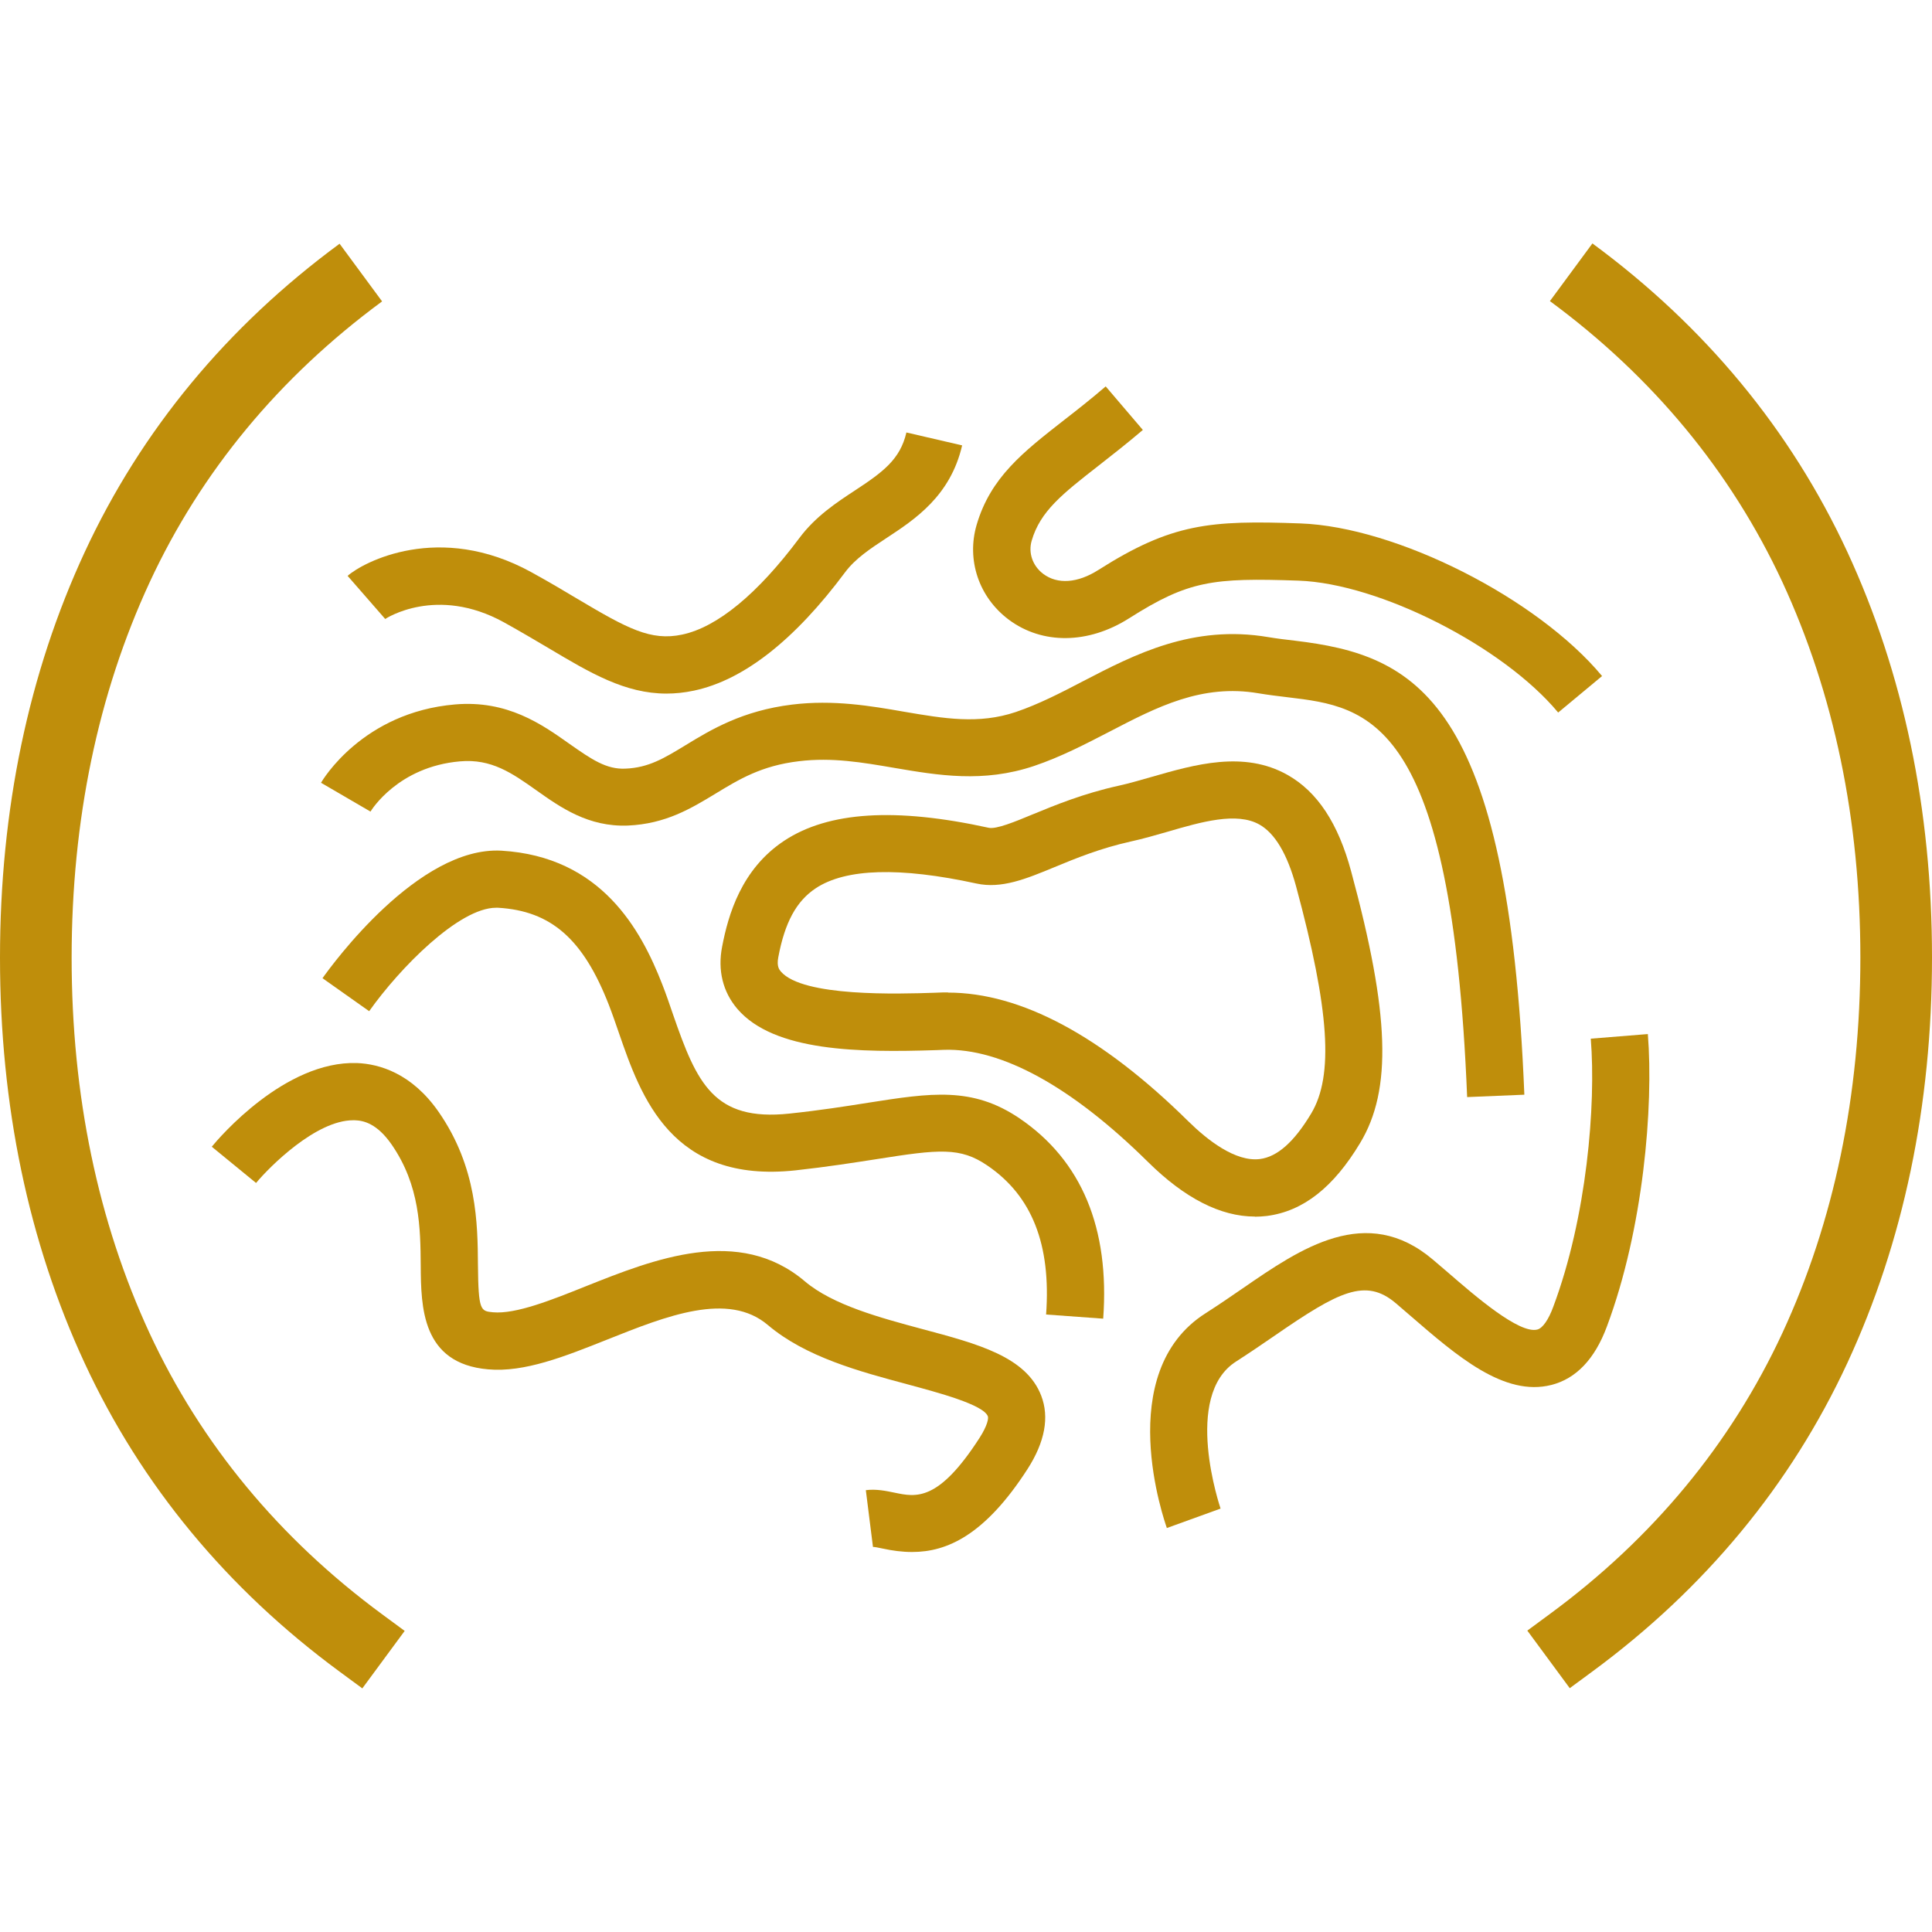
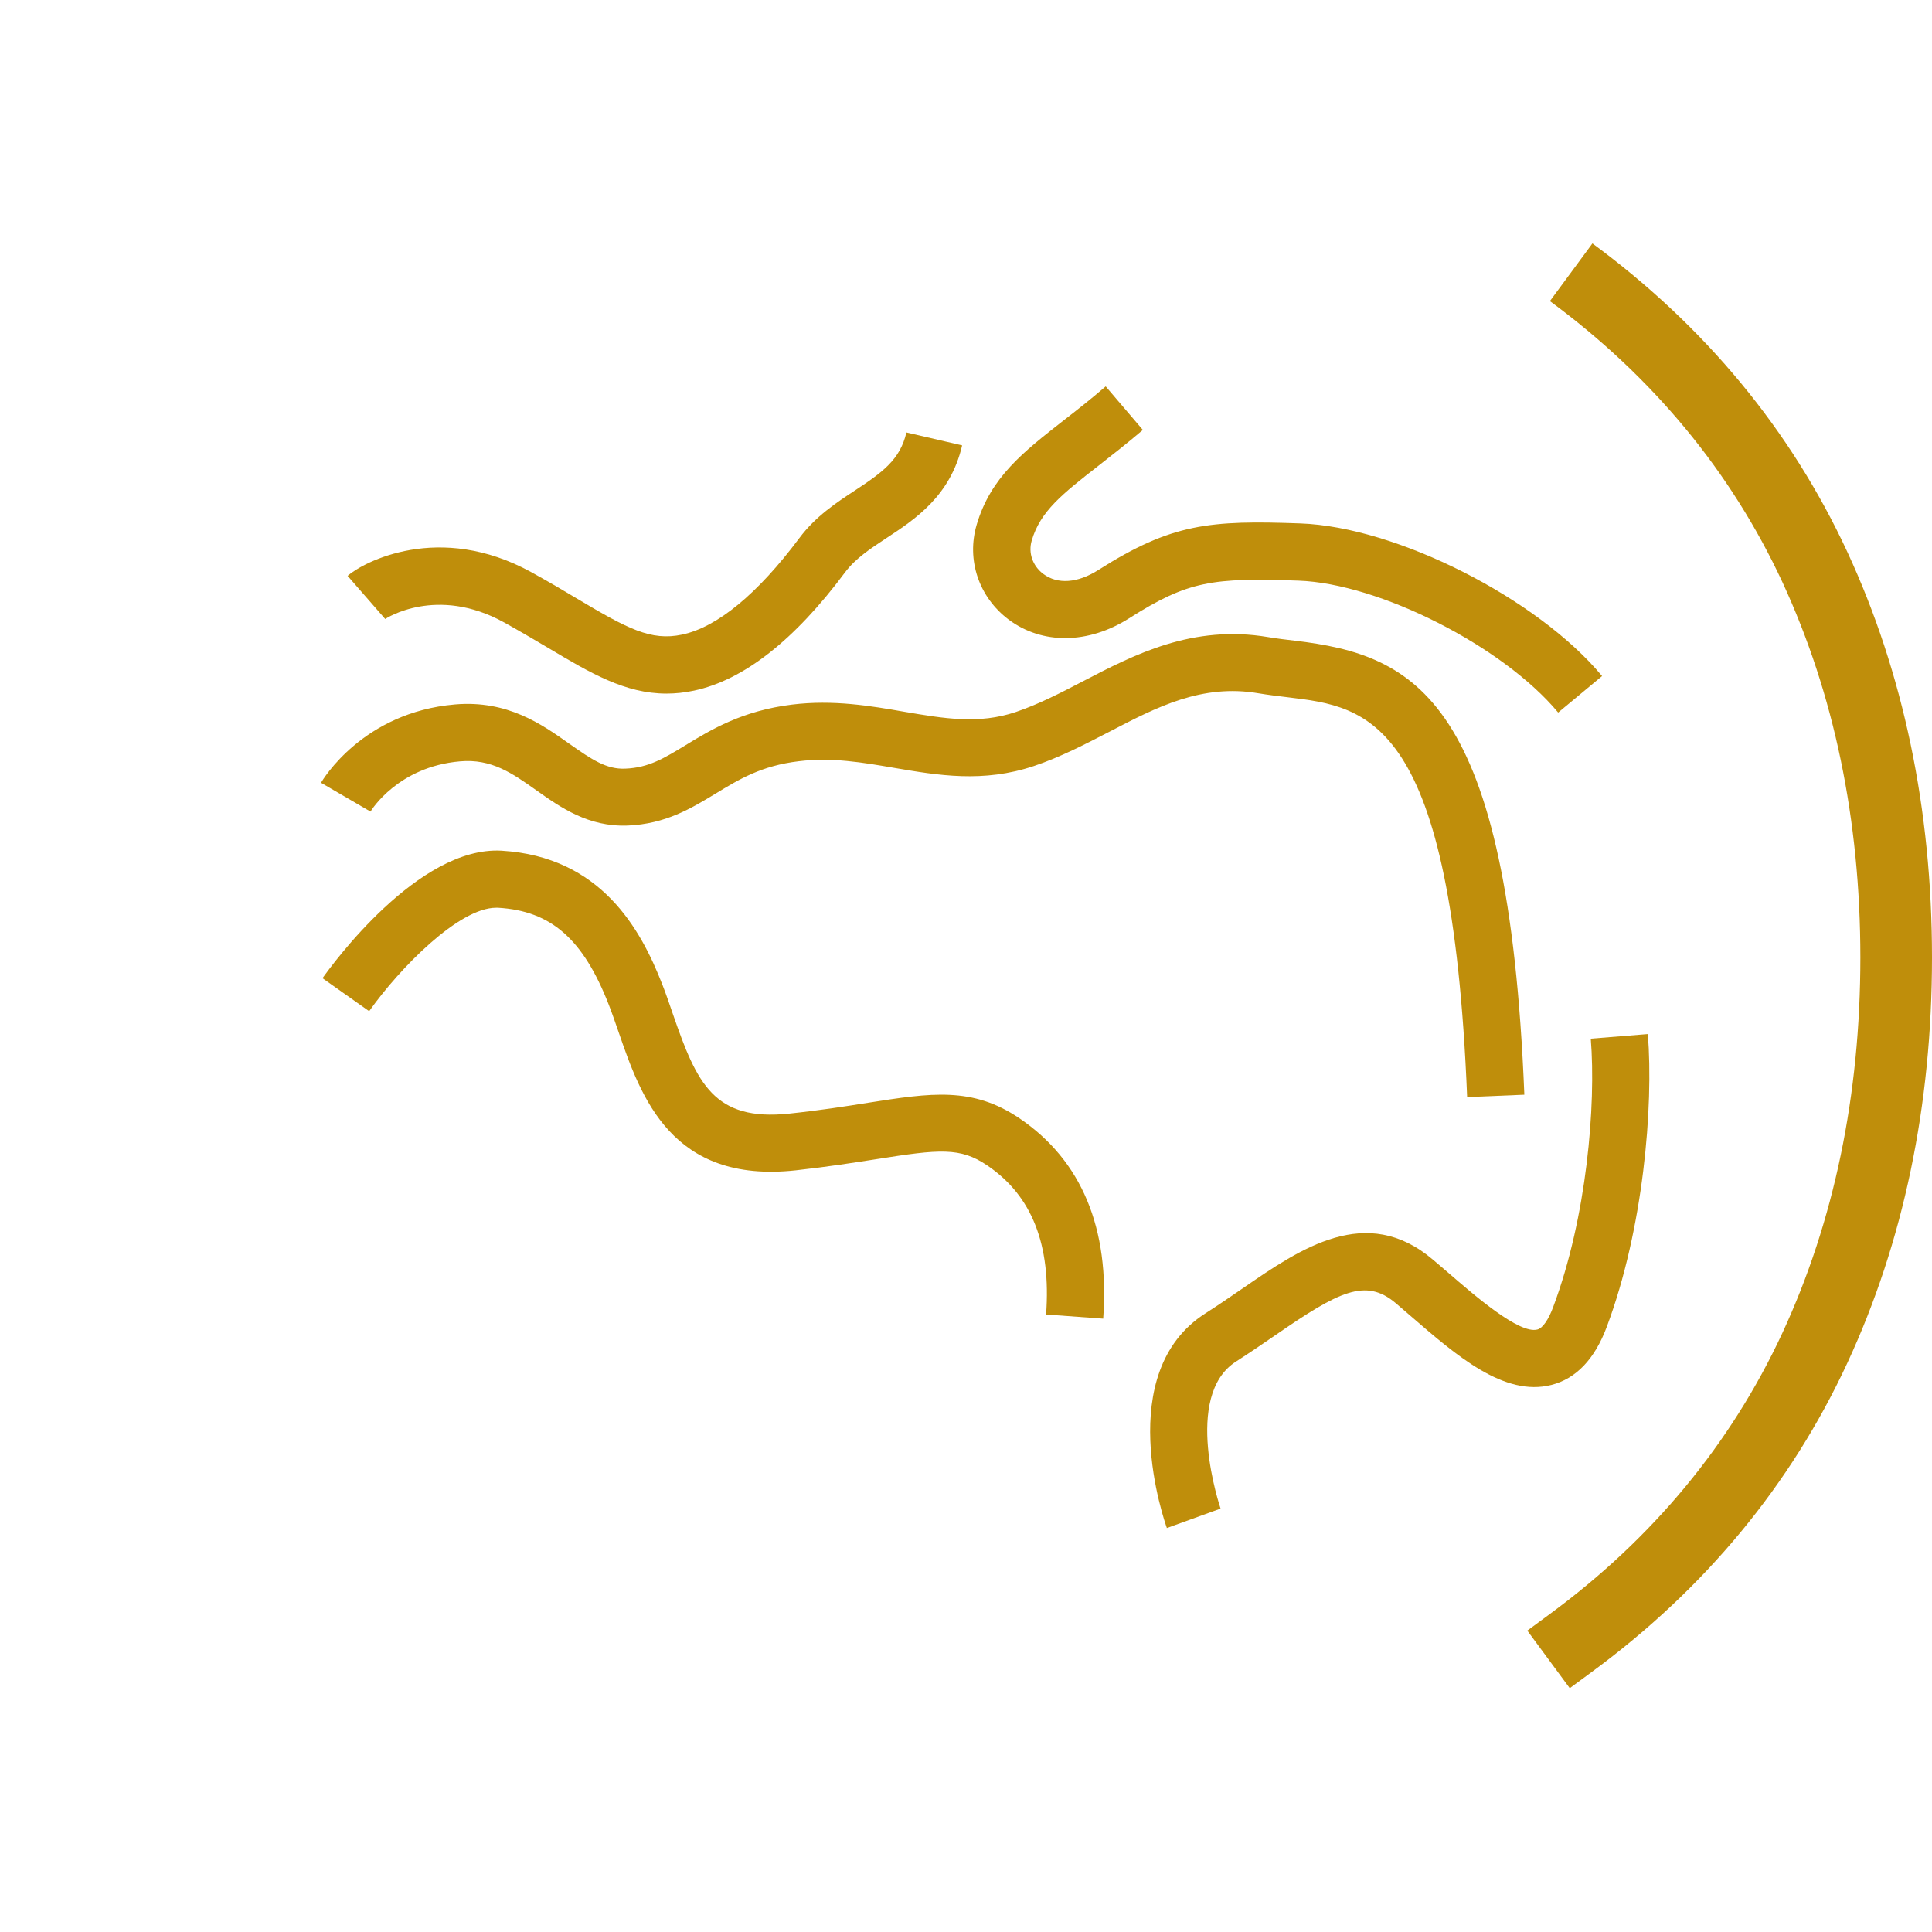
<svg xmlns="http://www.w3.org/2000/svg" id="a" data-name="Calque 1" viewBox="0 0 130 130">
  <g>
    <path d="M44.85,46.67c-2.79,0-5.12-1.38-7.94-3.06-.9-.53-1.89-1.12-3.01-1.74-4.53-2.49-7.94-.25-7.98-.22l-2.53-2.9c1.03-.92,6.16-3.66,12.36-.25,1.16.64,2.18,1.24,3.11,1.8,3.35,1.99,4.93,2.85,7.04,2.4,2.37-.5,5.09-2.75,7.89-6.5,1.08-1.45,2.49-2.38,3.74-3.2,1.87-1.23,3.04-2.08,3.46-3.9l3.75.87c-.79,3.41-3.18,4.98-5.1,6.24-1.08.71-2.09,1.38-2.77,2.29-3.41,4.58-6.83,7.26-10.17,7.97-.65.14-1.27.2-1.87.2Z" style="fill: #bf8e0b; stroke-width: 0px;" />
    <path d="M104.85,47.95c-3.71-4.46-12.03-8.69-17.48-8.88-5.78-.2-7.4,0-11.39,2.53-2.75,1.75-5.85,1.78-8.11.09-2.01-1.51-2.85-4.02-2.15-6.39.94-3.18,3.11-4.87,5.86-7.02.85-.66,1.81-1.41,2.82-2.28l2.5,2.93c-1.08.92-2.07,1.69-2.95,2.38-2.46,1.92-3.95,3.08-4.53,5.07-.24.82.06,1.69.77,2.23.97.73,2.32.63,3.72-.26,4.94-3.14,7.51-3.35,13.59-3.13,6.46.23,15.94,5.03,20.3,10.27l-2.96,2.46Z" style="fill: #bf8e0b; stroke-width: 0px;" />
    <path d="M98.72,73.8c-1.04-25.56-6.64-26.23-12.05-26.88-.67-.08-1.33-.16-1.99-.27-3.8-.65-6.83.92-10.02,2.58-1.61.83-3.27,1.7-5.08,2.31-3.42,1.15-6.46.63-9.4.13-2.16-.37-4.19-.72-6.42-.45-2.53.3-4.03,1.22-5.61,2.18-1.65,1-3.36,2.04-5.91,2.15-2.65.1-4.51-1.21-6.16-2.38-1.61-1.14-3.01-2.13-5.13-1.94-4.15.36-5.95,3.26-6.02,3.38l-3.33-1.94c.11-.19,2.81-4.74,9.02-5.27,3.52-.3,5.83,1.33,7.68,2.64,1.52,1.07,2.51,1.74,3.78,1.68,1.56-.06,2.61-.7,4.07-1.59,1.69-1.03,3.8-2.31,7.15-2.72,2.78-.34,5.3.09,7.53.48,2.7.46,5.02.86,7.52.02,1.53-.52,2.99-1.27,4.54-2.08,3.45-1.79,7.36-3.82,12.45-2.96.59.1,1.19.17,1.79.24,8.09.97,14.36,3.83,15.44,30.55l-3.85.16Z" style="fill: #bf8e0b; stroke-width: 0px;" />
    <path d="M74.23,88.73l-3.84-.28c.34-4.71-.95-7.99-3.96-10.03-1.82-1.24-3.23-1.09-7.41-.43-1.55.24-3.31.52-5.49.76-8.35.9-10.4-4.95-11.88-9.23-.22-.64-.44-1.28-.68-1.9-1.73-4.44-3.89-6.33-7.46-6.54-.04,0-.09,0-.13,0-2.49,0-6.47,4.04-8.54,6.96l-3.14-2.22c.65-.91,6.45-8.89,12.04-8.58,6.72.4,9.39,5.32,10.82,8.99.26.66.49,1.34.73,2.04,1.6,4.62,2.74,7.2,7.83,6.66,2.08-.22,3.79-.49,5.3-.73,4.22-.66,7.01-1.1,10.18,1.05,4.18,2.84,6.08,7.39,5.63,13.5Z" style="fill: #bf8e0b; stroke-width: 0px;" />
-     <path d="M84.44,81.86c-2.31,0-4.72-1.23-7.19-3.67-5.12-5.06-9.86-7.67-13.72-7.55l-.51.02c-5.2.17-10.94.11-13.41-2.78-.97-1.14-1.33-2.59-1.02-4.18.41-2.14,1.29-5.22,4.18-7.13,2.97-1.96,7.47-2.25,13.76-.87.5.11,1.75-.4,2.95-.9,1.51-.62,3.39-1.4,5.79-1.93.69-.15,1.43-.37,2.21-.59,2.92-.84,6.22-1.79,9.15-.14,2.01,1.13,3.42,3.26,4.29,6.51,2.59,9.56,2.76,14.68.6,18.26-1.8,3-3.85,4.6-6.28,4.91-.27.03-.54.05-.8.05ZM63.79,66.79c4.9,0,10.34,2.91,16.17,8.66,1.29,1.27,3.17,2.74,4.81,2.54,1.18-.15,2.31-1.15,3.46-3.07,1.52-2.54,1.23-6.96-1.02-15.28-.59-2.17-1.42-3.57-2.47-4.16-1.53-.86-3.9-.18-6.19.49-.8.23-1.63.47-2.45.65-2.07.46-3.7,1.13-5.15,1.73-1.91.79-3.56,1.47-5.25,1.1h0c-5.15-1.12-8.79-1.02-10.81.32-1.3.86-2.08,2.29-2.52,4.64-.12.62.07.84.17.96,1.47,1.72,7.93,1.51,10.36,1.43l.52-.02c.12,0,.25,0,.37,0Z" style="fill: #bf8e0b; stroke-width: 0px;" />
    <path d="M78.52,102.83c-.15-.43-3.7-10.47,2.61-14.47.86-.55,1.69-1.12,2.49-1.67,3.9-2.69,8.32-5.73,12.8-1.93.34.29.68.58,1.03.88,1.79,1.55,4.79,4.15,6,3.82.35-.09.75-.66,1.07-1.54,2.25-6.01,2.88-13.56,2.52-18.03l3.84-.31c.39,4.88-.3,13.12-2.76,19.69-.81,2.18-2.07,3.5-3.73,3.92-3.18.81-6.37-1.96-9.47-4.64-.34-.29-.67-.58-1-.86-2.04-1.73-3.85-.78-8.13,2.17-.84.58-1.71,1.17-2.61,1.75-3.64,2.31-1.07,9.83-1.05,9.9l-3.62,1.31Z" style="fill: #bf8e0b; stroke-width: 0px;" />
-     <path d="M61.37,104.43c-.67,0-1.33-.09-1.97-.23-.23-.05-.58-.12-.66-.11l-.48-3.82c.7-.09,1.36.05,1.94.17,1.44.3,2.93.62,5.7-3.67.56-.87.62-1.34.57-1.47-.3-.79-3.37-1.6-5.4-2.15-3.21-.86-6.85-1.83-9.4-3.99-2.67-2.27-6.81-.62-10.82.98-2.86,1.14-5.57,2.22-8.01,2-4.47-.39-4.51-4.2-4.53-6.98-.02-2.52-.05-5.39-1.96-8.15-.98-1.41-1.88-1.61-2.47-1.63-.04,0-.08,0-.12,0-2.49,0-5.61,3.11-6.53,4.22l-2.98-2.44c.49-.6,4.92-5.79,9.77-5.63,1.5.06,3.68.68,5.49,3.28,2.6,3.74,2.63,7.54,2.65,10.31.03,3.09.18,3.1,1.01,3.18,1.53.14,3.93-.82,6.25-1.75,4.59-1.83,10.3-4.1,14.74-.33,1.89,1.6,5.08,2.45,7.9,3.21,3.75,1,6.99,1.86,8,4.48.56,1.45.25,3.12-.92,4.94-2.87,4.45-5.42,5.58-7.76,5.58Z" style="fill: #bf8e0b; stroke-width: 0px;" />
  </g>
-   <path d="M24.37,113.6l-1.52-1.12c-7.58-5.58-13.35-12.56-17.15-20.75C1.92,83.58,0,74.4,0,64.44s1.92-19.14,5.7-27.29c3.8-8.19,9.57-15.17,17.15-20.75l2.86,3.88c-6.92,5.1-12.18,11.45-15.64,18.9-3.48,7.51-5.25,16.02-5.25,25.27s1.77,17.75,5.25,25.27c3.46,7.44,8.72,13.8,15.64,18.9l1.52,1.12-2.86,3.88Z" style="fill: #bf8e0b; stroke-width: 0px;" />
  <path d="M105.63,113.6l-2.86-3.88,1.52-1.12c6.92-5.09,12.18-11.45,15.64-18.9,3.48-7.51,5.25-16.01,5.25-25.27s-1.77-17.75-5.25-25.27c-3.46-7.44-8.72-13.8-15.64-18.9l2.86-3.88c7.58,5.58,13.35,12.56,17.15,20.75,3.78,8.16,5.7,17.34,5.7,27.3s-1.92,19.14-5.7,27.29c-3.8,8.19-9.57,15.17-17.15,20.75l-1.52,1.12Z" style="fill: #bf8e0b; stroke-width: 0px;" />
</svg>